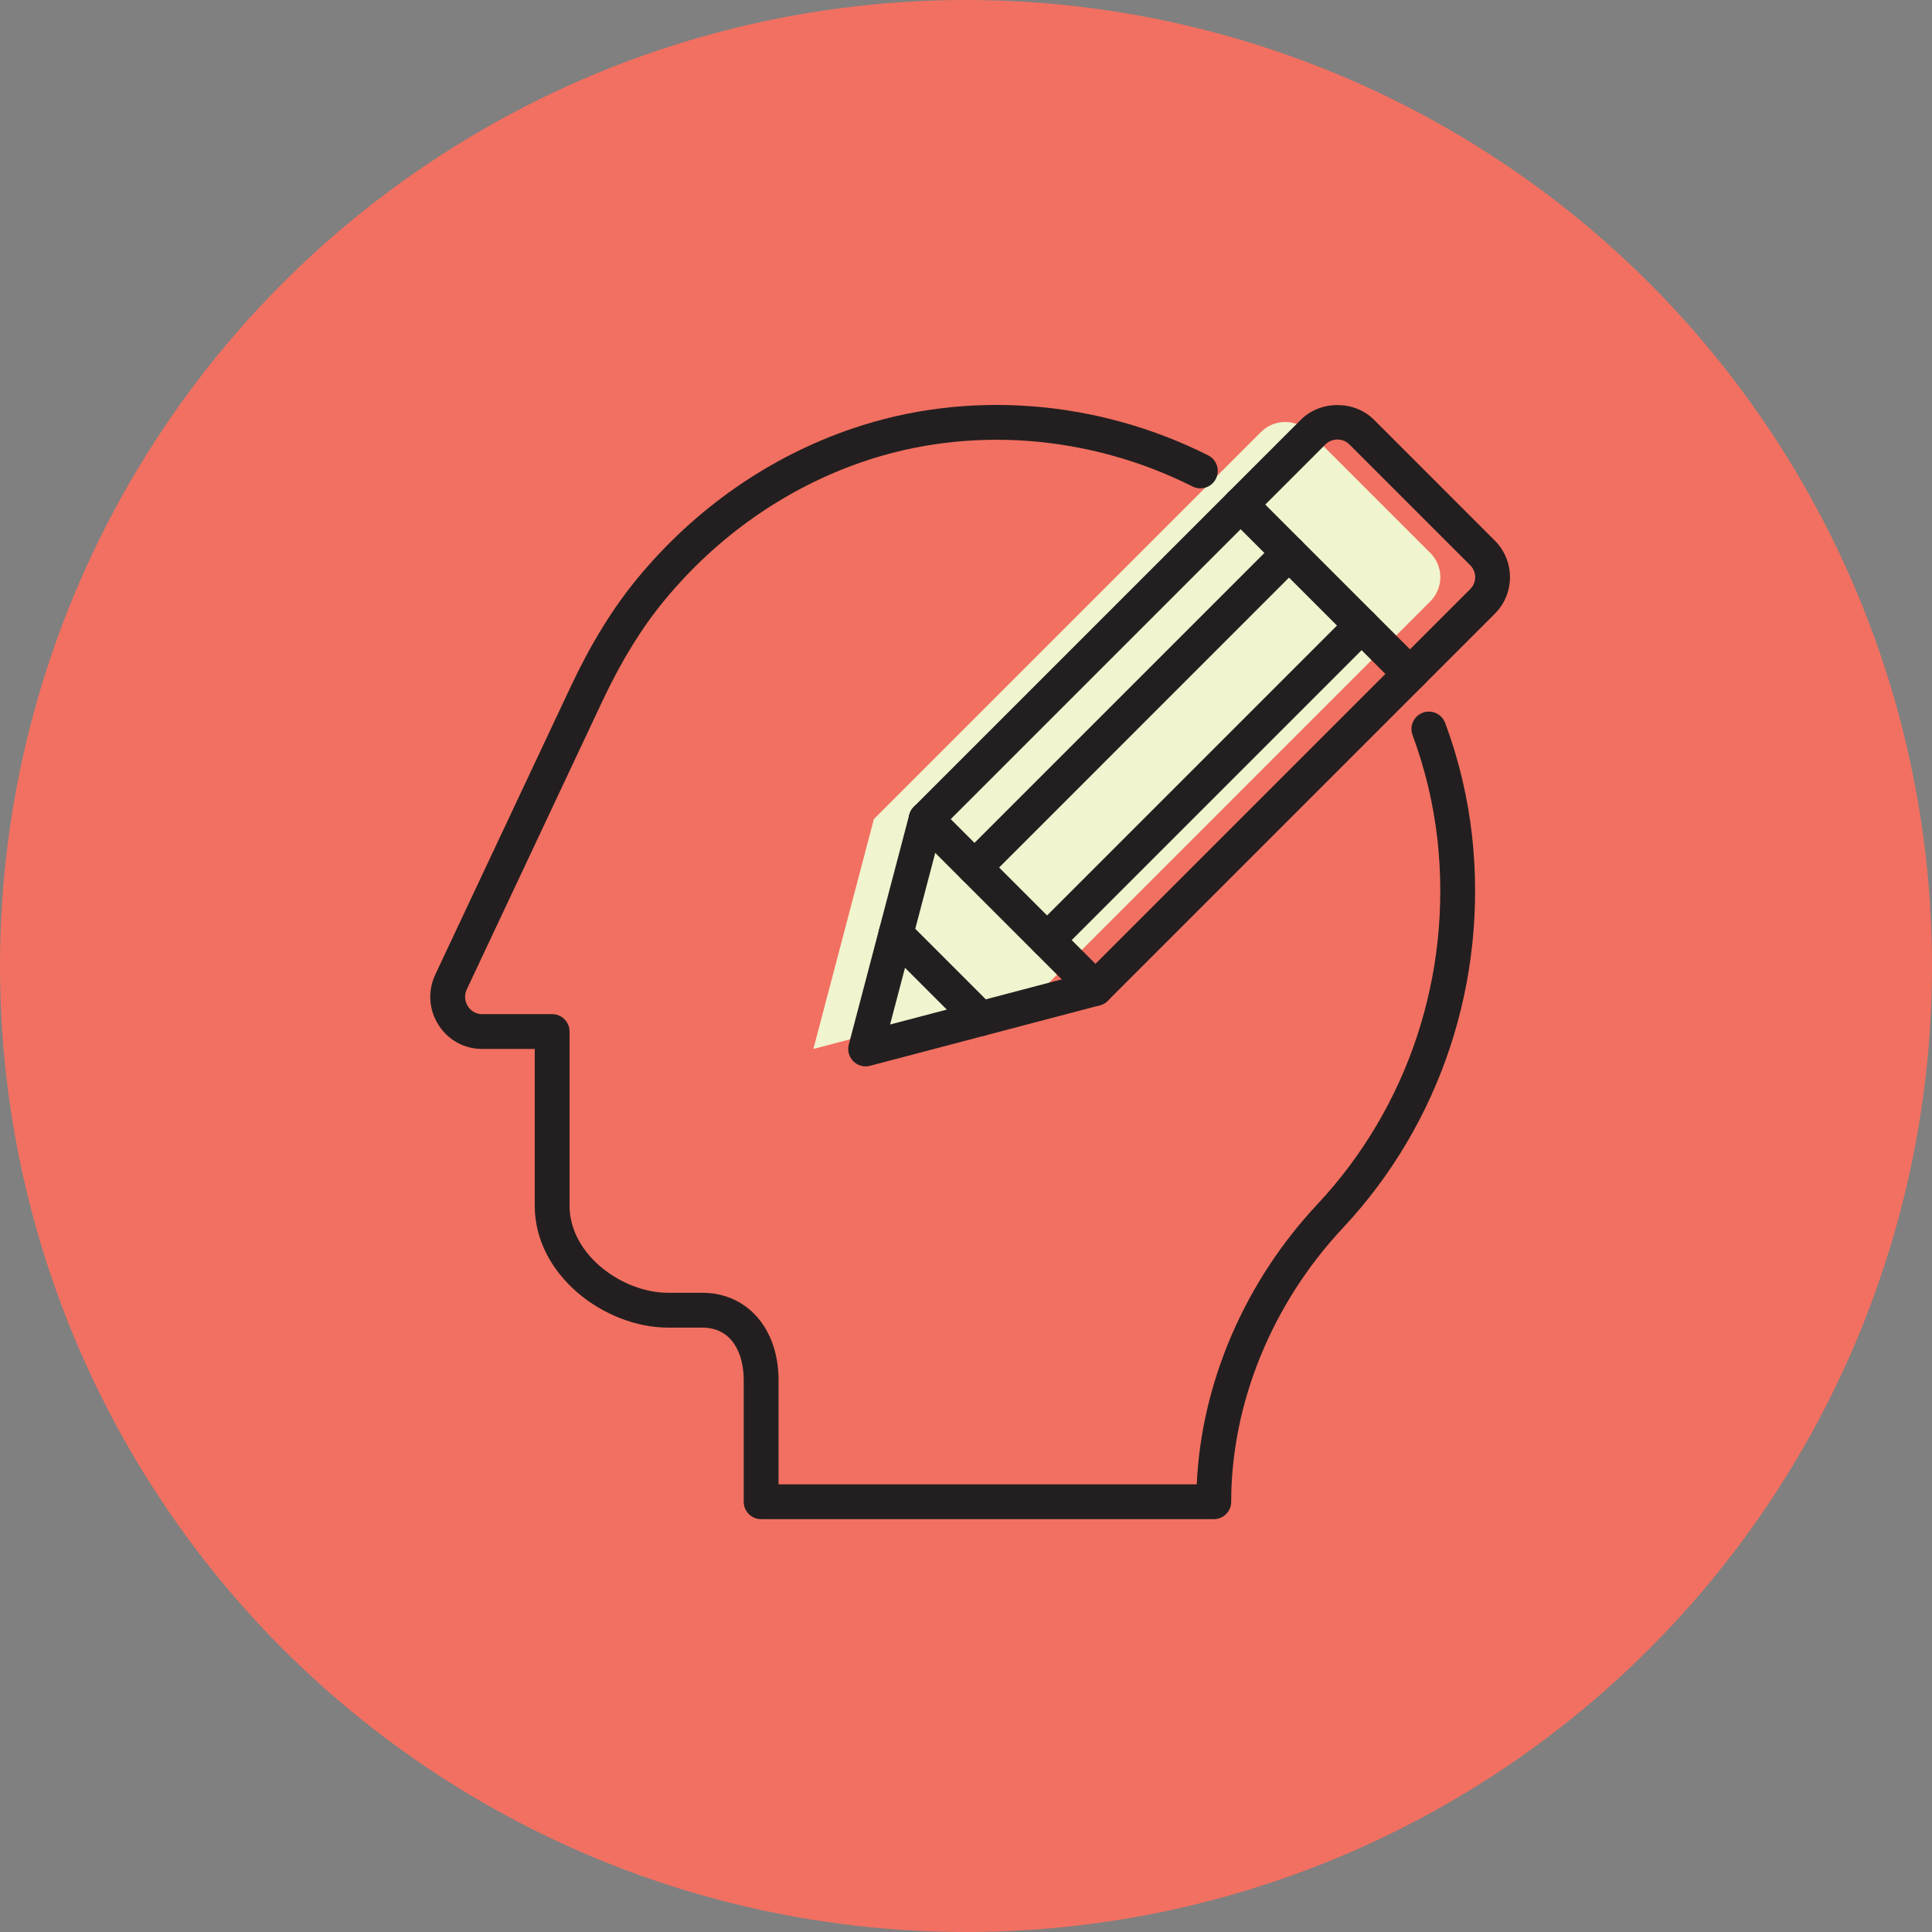
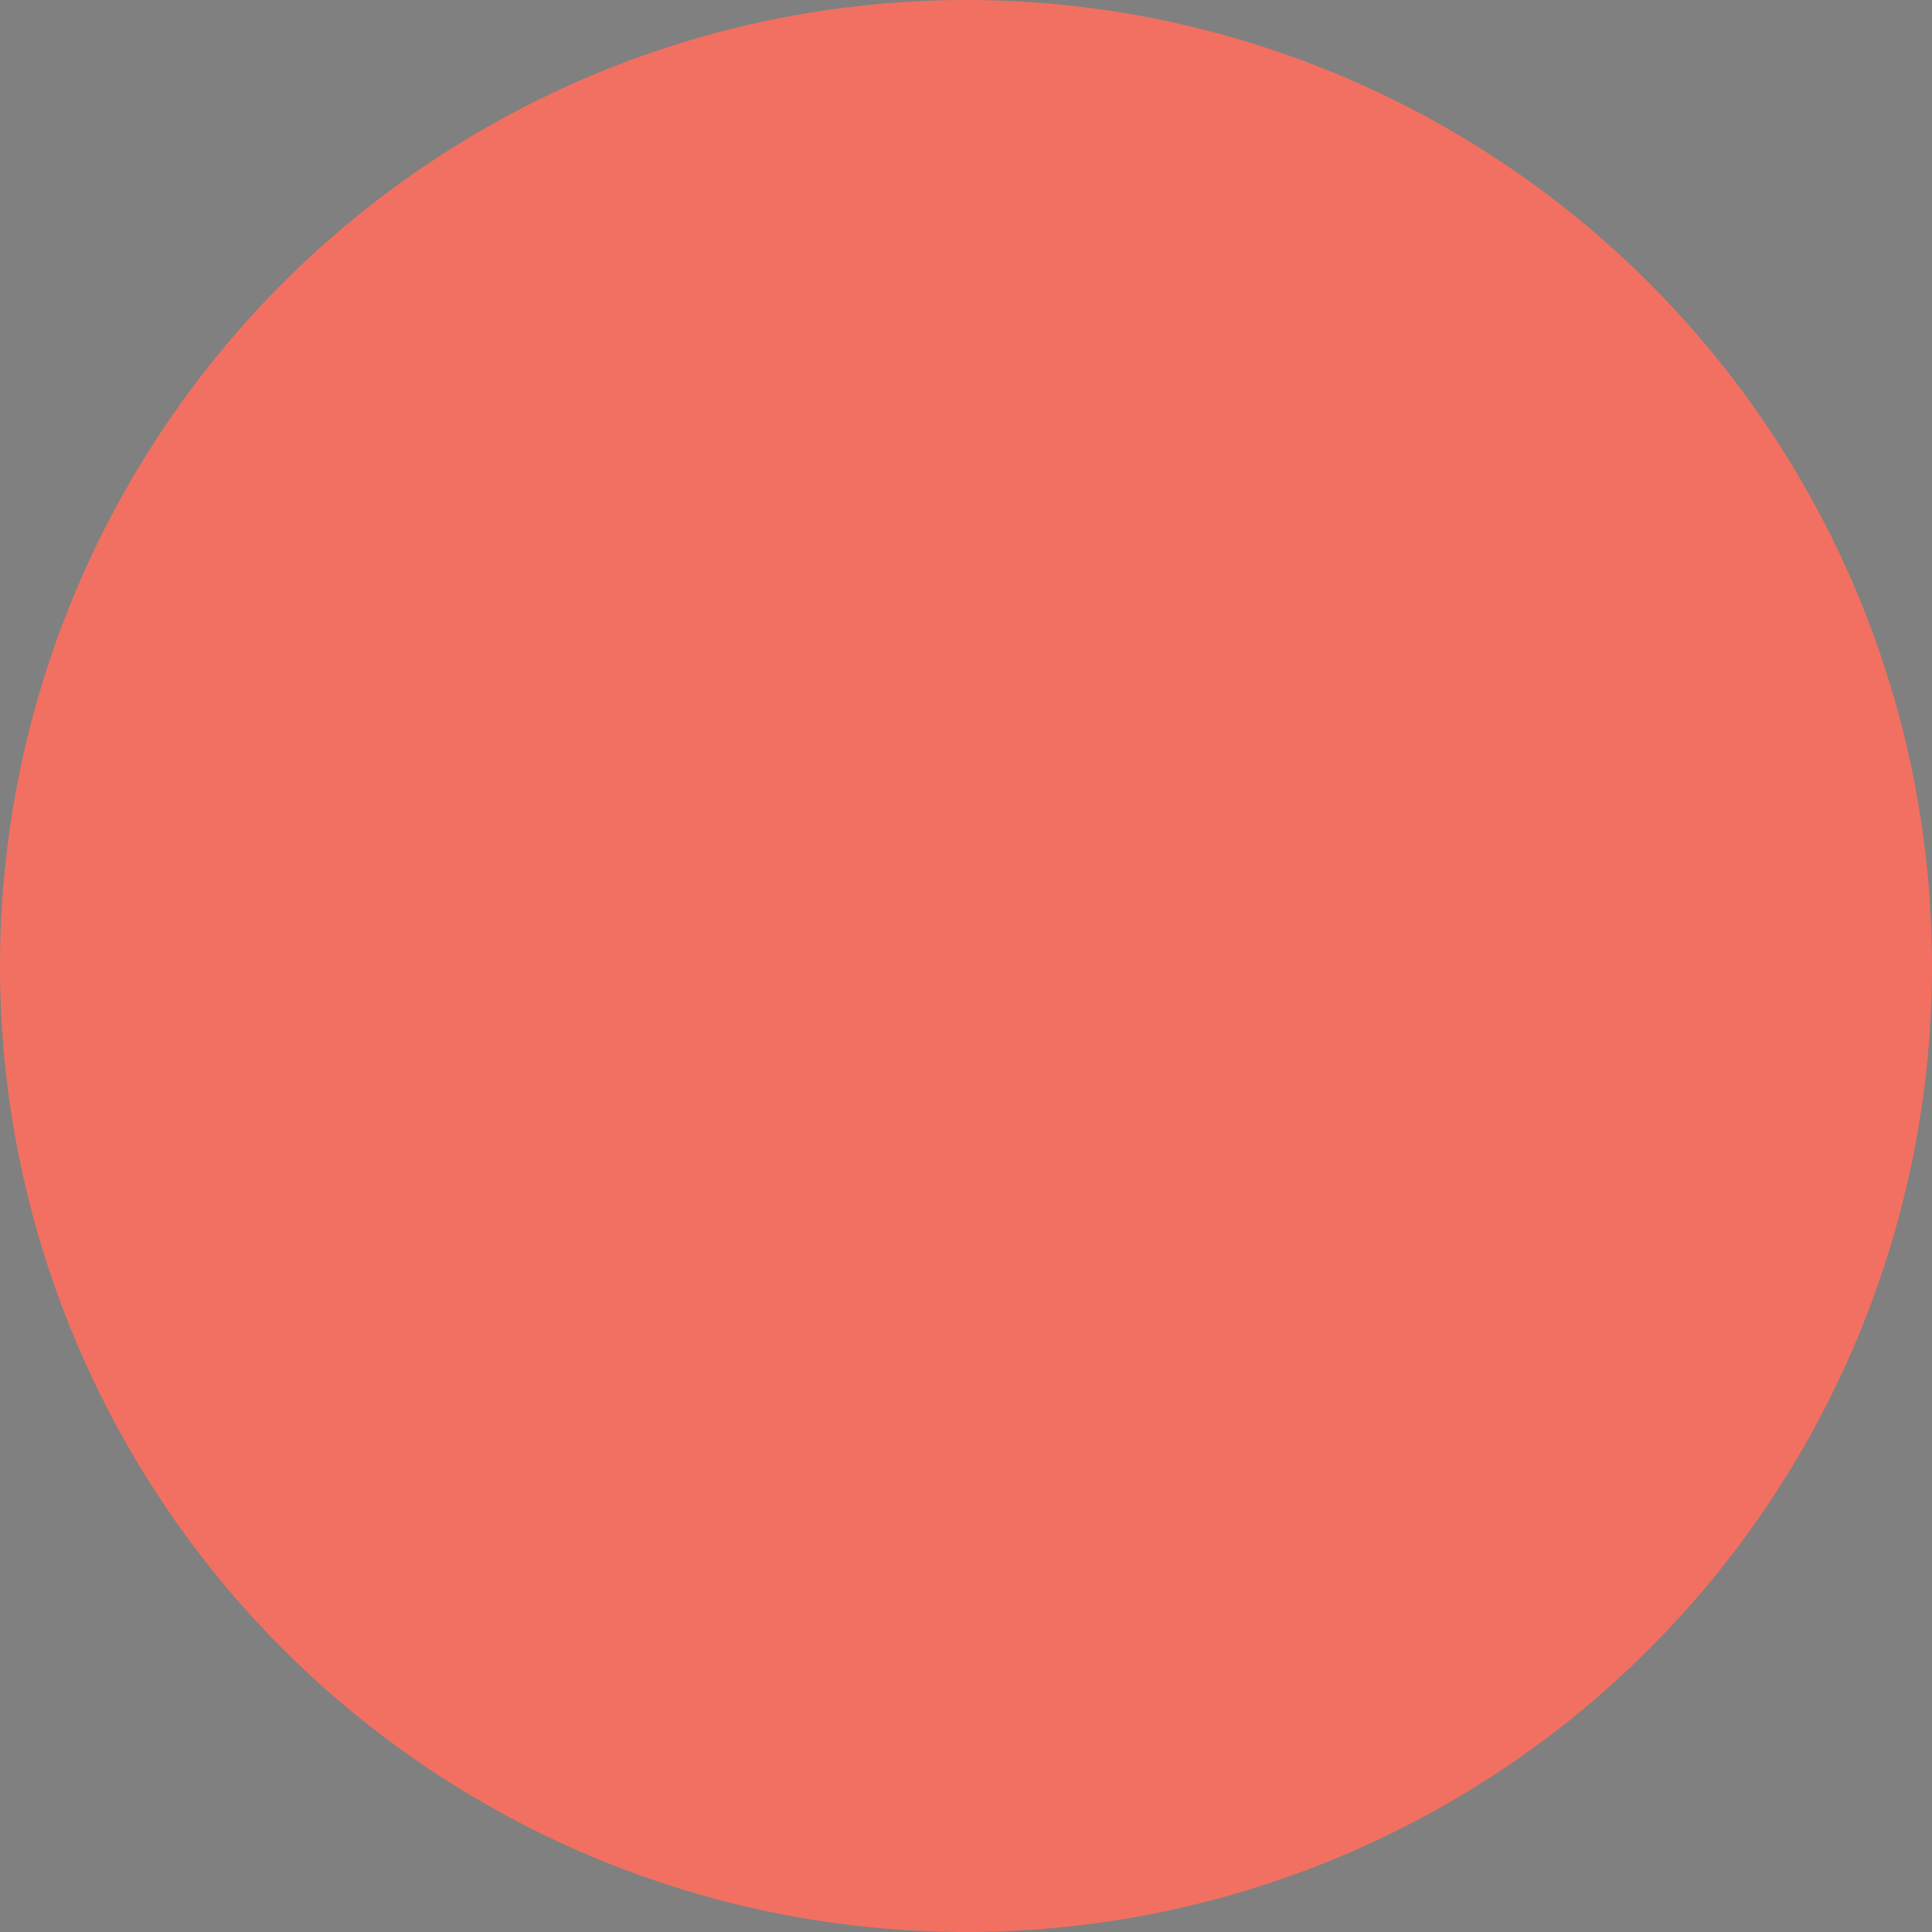
<svg xmlns="http://www.w3.org/2000/svg" width="234" height="234" viewBox="0 0 234 234" fill="none">
  <rect x="0" y="0" width="234" height="234" fill="#808080" stroke="none" />
  <circle cx="117" cy="117" r="117" fill="#F27061" />
  <g clip-path="url(#clip0_114_123)">
    <path d="M126.354 119.721L173.239 72.835C174.858 71.217 174.858 68.593 173.239 66.975L158.588 52.323C156.969 50.705 154.345 50.705 152.727 52.323L105.841 99.209L98.516 127.047L126.354 119.721Z" fill="#F0F4CF" />
    <path d="M104.844 129.156C104.292 129.156 103.752 128.94 103.352 128.538C102.821 128.009 102.613 127.236 102.804 126.509L110.13 98.672C110.224 98.311 110.414 97.981 110.677 97.718L157.564 50.831C159.931 48.468 164.044 48.471 166.407 50.83L181.059 65.484C183.496 67.921 183.496 71.889 181.059 74.327L134.173 121.213C133.909 121.477 133.58 121.666 133.219 121.761L105.381 129.086C105.202 129.134 105.023 129.156 104.844 129.156ZM114.064 100.298L107.804 124.087L131.594 117.827L178.077 71.344C178.87 70.551 178.87 69.26 178.077 68.466L163.424 53.814C162.656 53.048 161.317 53.043 160.546 53.815L114.064 100.298Z" fill="#231F20" />
    <path d="M170.776 83.736C170.236 83.736 169.697 83.53 169.285 83.118L148.772 62.606C147.948 61.782 147.948 60.447 148.772 59.623C149.596 58.799 150.931 58.799 151.755 59.623L172.268 80.135C173.092 80.959 173.092 82.294 172.268 83.118C171.856 83.53 171.316 83.736 170.776 83.736Z" fill="#231F20" />
    <path d="M132.682 121.831C132.142 121.831 131.602 121.625 131.19 121.213L110.677 100.7C109.854 99.876 109.854 98.541 110.677 97.718C111.501 96.894 112.836 96.894 113.66 97.718L134.173 118.23C134.997 119.054 134.997 120.389 134.173 121.213C133.761 121.625 133.221 121.831 132.682 121.831Z" fill="#231F20" />
    <path d="M118.763 125.494C118.223 125.494 117.683 125.288 117.271 124.876L107.015 114.619C106.191 113.795 106.191 112.46 107.015 111.637C107.839 110.813 109.174 110.813 109.998 111.637L120.254 121.893C121.078 122.717 121.078 124.052 120.254 124.876C119.842 125.288 119.302 125.494 118.763 125.494Z" fill="#231F20" />
    <path d="M118.029 107.179C117.49 107.179 116.95 106.973 116.538 106.561C115.714 105.737 115.714 104.402 116.538 103.578L154.632 65.484C155.456 64.66 156.791 64.66 157.615 65.484C158.439 66.308 158.439 67.642 157.615 68.466L119.521 106.561C119.109 106.973 118.569 107.179 118.029 107.179Z" fill="#231F20" />
    <path d="M126.821 115.97C126.282 115.97 125.742 115.764 125.33 115.352C124.506 114.528 124.506 113.193 125.33 112.369L163.424 74.274C164.248 73.45 165.583 73.45 166.407 74.274C167.231 75.098 167.231 76.433 166.407 77.257L128.313 115.352C127.901 115.764 127.361 115.97 126.821 115.97Z" fill="#231F20" />
    <path d="M147.011 184H92.188C91.022 184 90.078 183.057 90.078 181.891V167.146C90.078 164.076 88.76 160.797 85.058 160.797H80.903C73.285 160.797 64.766 154.483 64.766 146.031V127.047H58.374C56.225 127.047 54.254 125.955 53.1 124.124C51.928 122.268 51.792 119.977 52.738 117.996L69.225 82.949C71.656 77.821 74.274 73.591 77.23 70.016C84.168 61.606 93.147 55.347 103.192 51.919C117.069 47.17 132.793 48.347 146.333 55.152C147.373 55.675 147.793 56.943 147.27 57.984C146.747 59.025 145.484 59.447 144.438 58.922C131.905 52.624 117.368 51.529 104.555 55.911C95.249 59.087 86.924 64.893 80.483 72.702C77.751 76.007 75.317 79.948 73.04 84.75L56.551 119.802C56.087 120.772 56.478 121.574 56.668 121.874C56.849 122.161 57.377 122.828 58.374 122.828H66.875C68.041 122.828 68.984 123.772 68.984 124.937V146.031C68.984 151.97 75.391 156.578 80.903 156.578H85.058C90.498 156.578 94.297 160.925 94.297 167.146V179.781H144.949C145.492 167.518 150.749 155.26 159.562 145.854C170.58 134.092 175.883 118.017 174.107 101.752C173.619 97.382 172.601 93.101 171.085 89.035C170.677 87.943 171.231 86.729 172.323 86.321C173.413 85.914 174.63 86.468 175.036 87.56C176.676 91.951 177.774 96.57 178.301 101.289C180.209 118.784 174.5 136.076 162.639 148.738C154.047 157.911 149.12 169.994 149.12 181.891C149.12 183.057 148.177 184 147.011 184Z" fill="#231F20" />
  </g>
  <defs>
    <clipPath id="clip0_114_123">
-       <rect width="135" height="135" fill="white" transform="translate(50 49)" />
-     </clipPath>
+       </clipPath>
  </defs>
</svg>